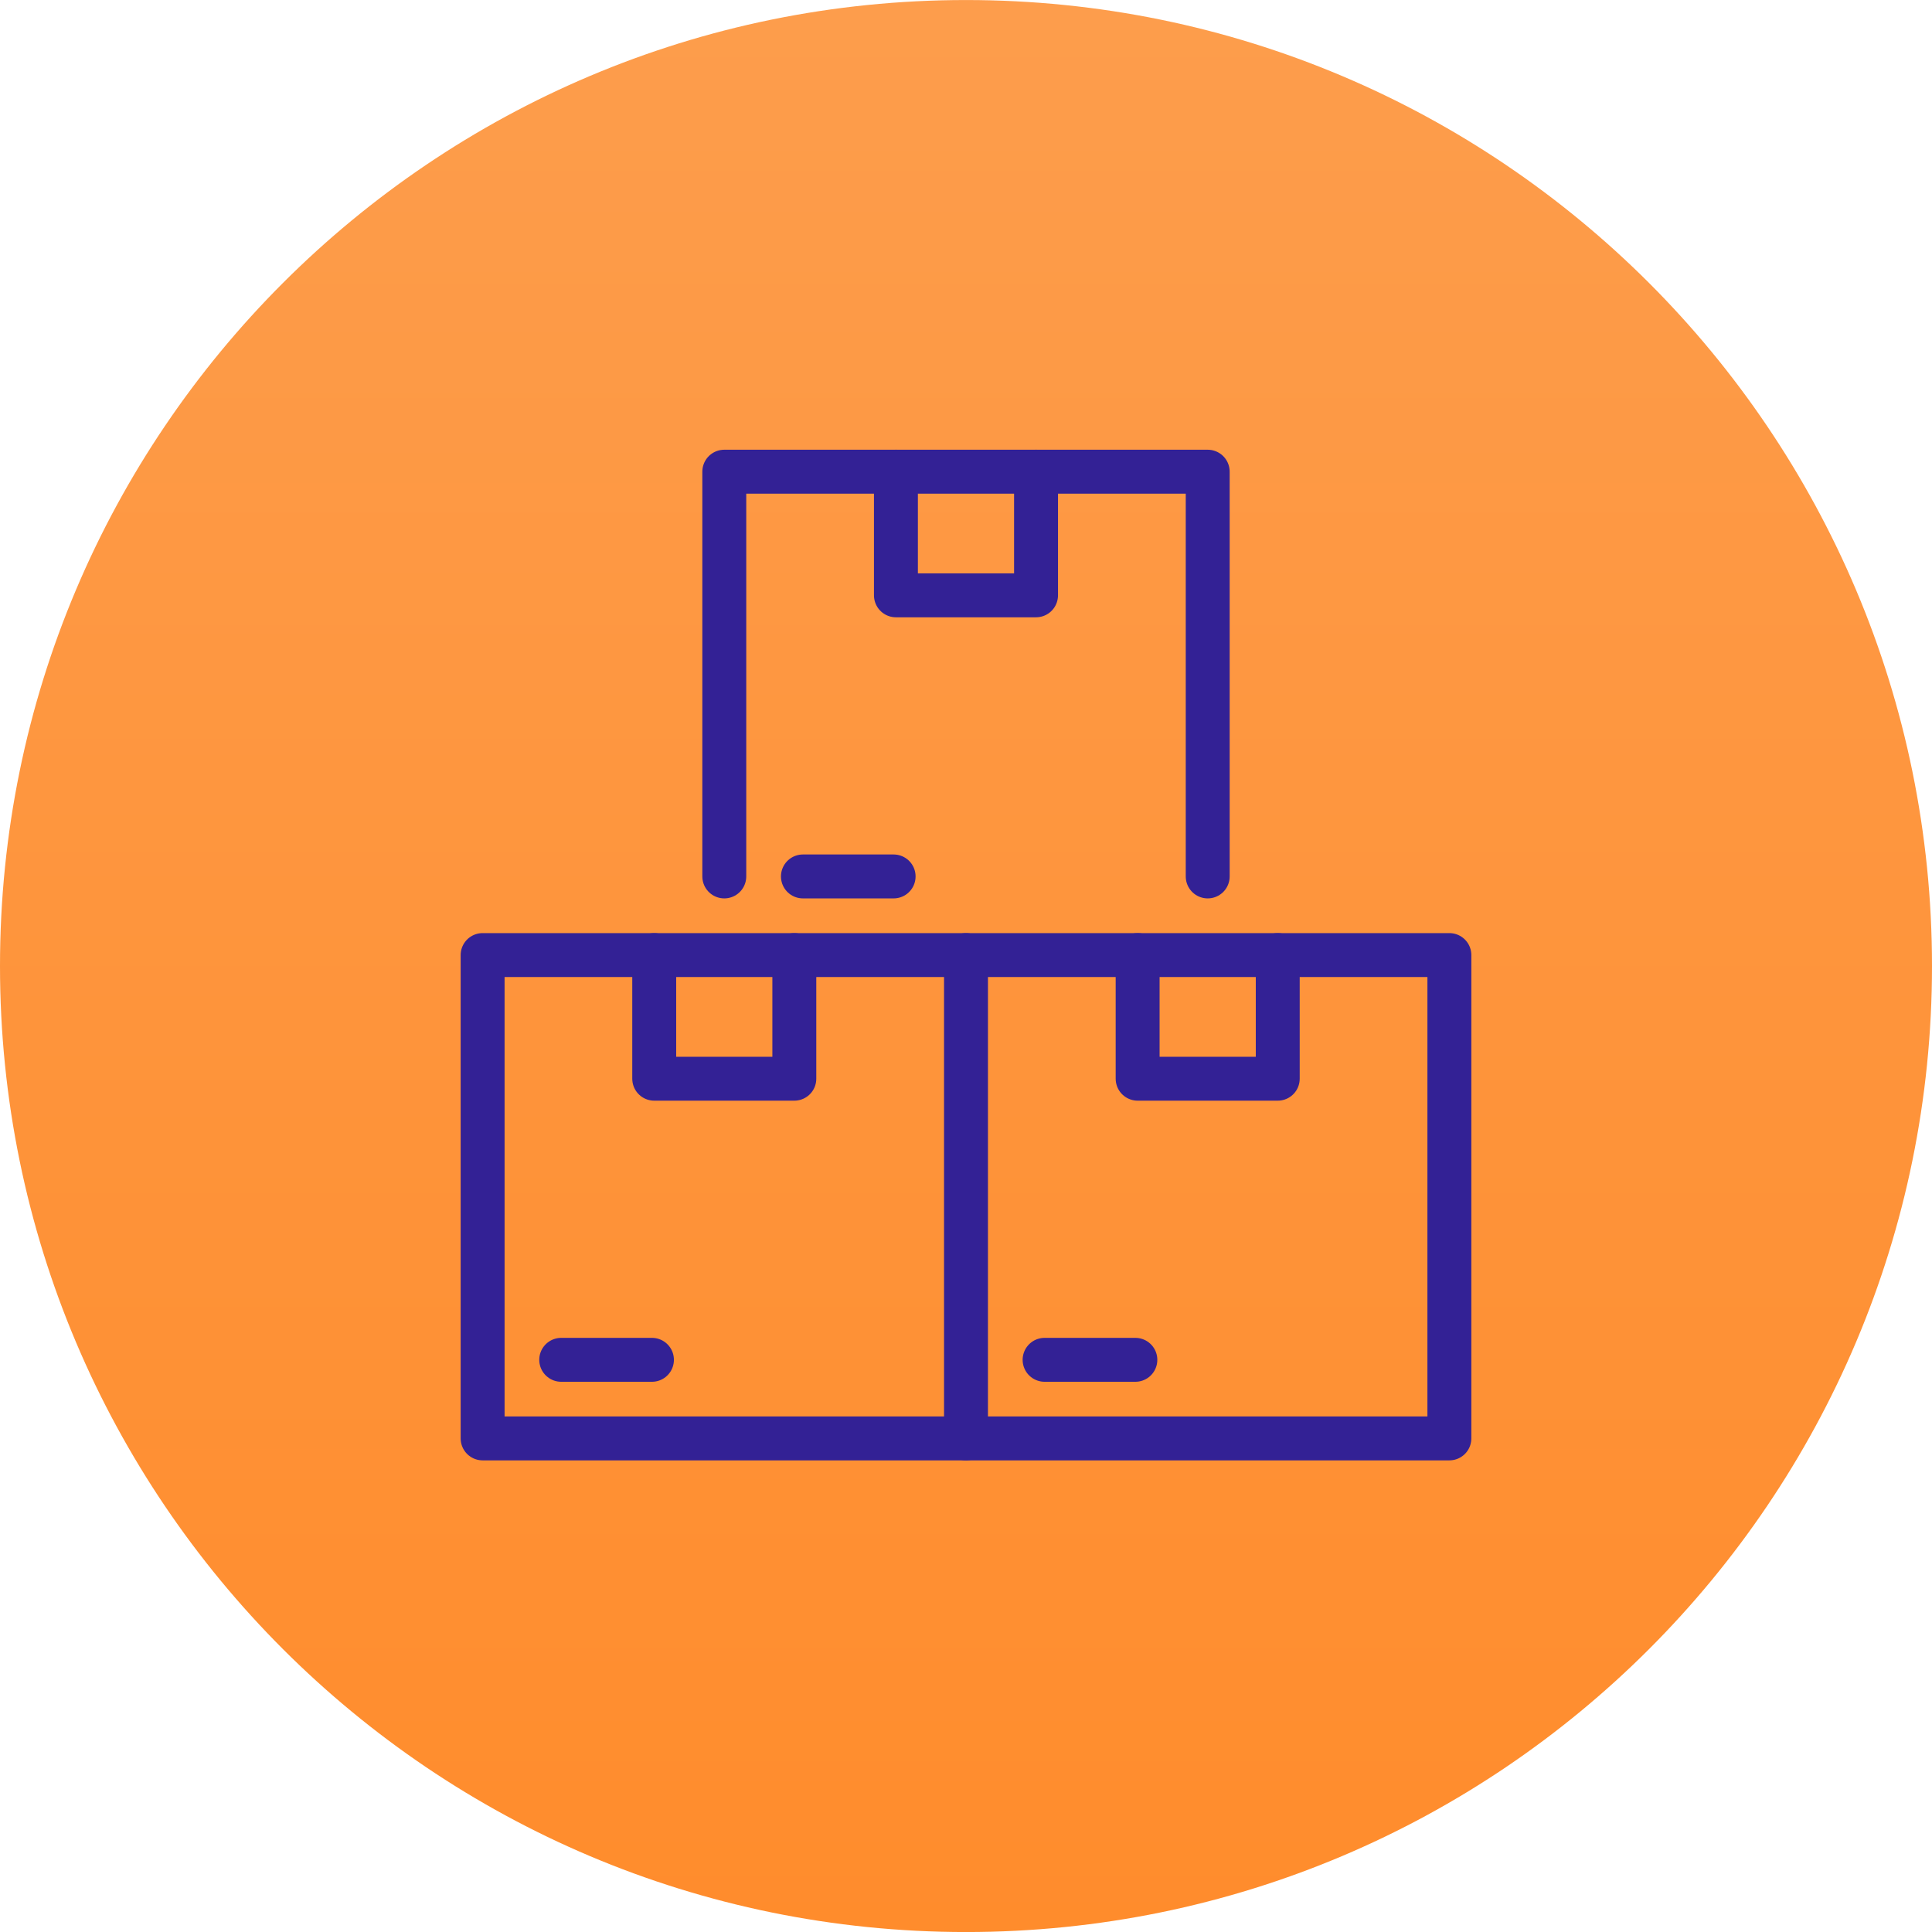
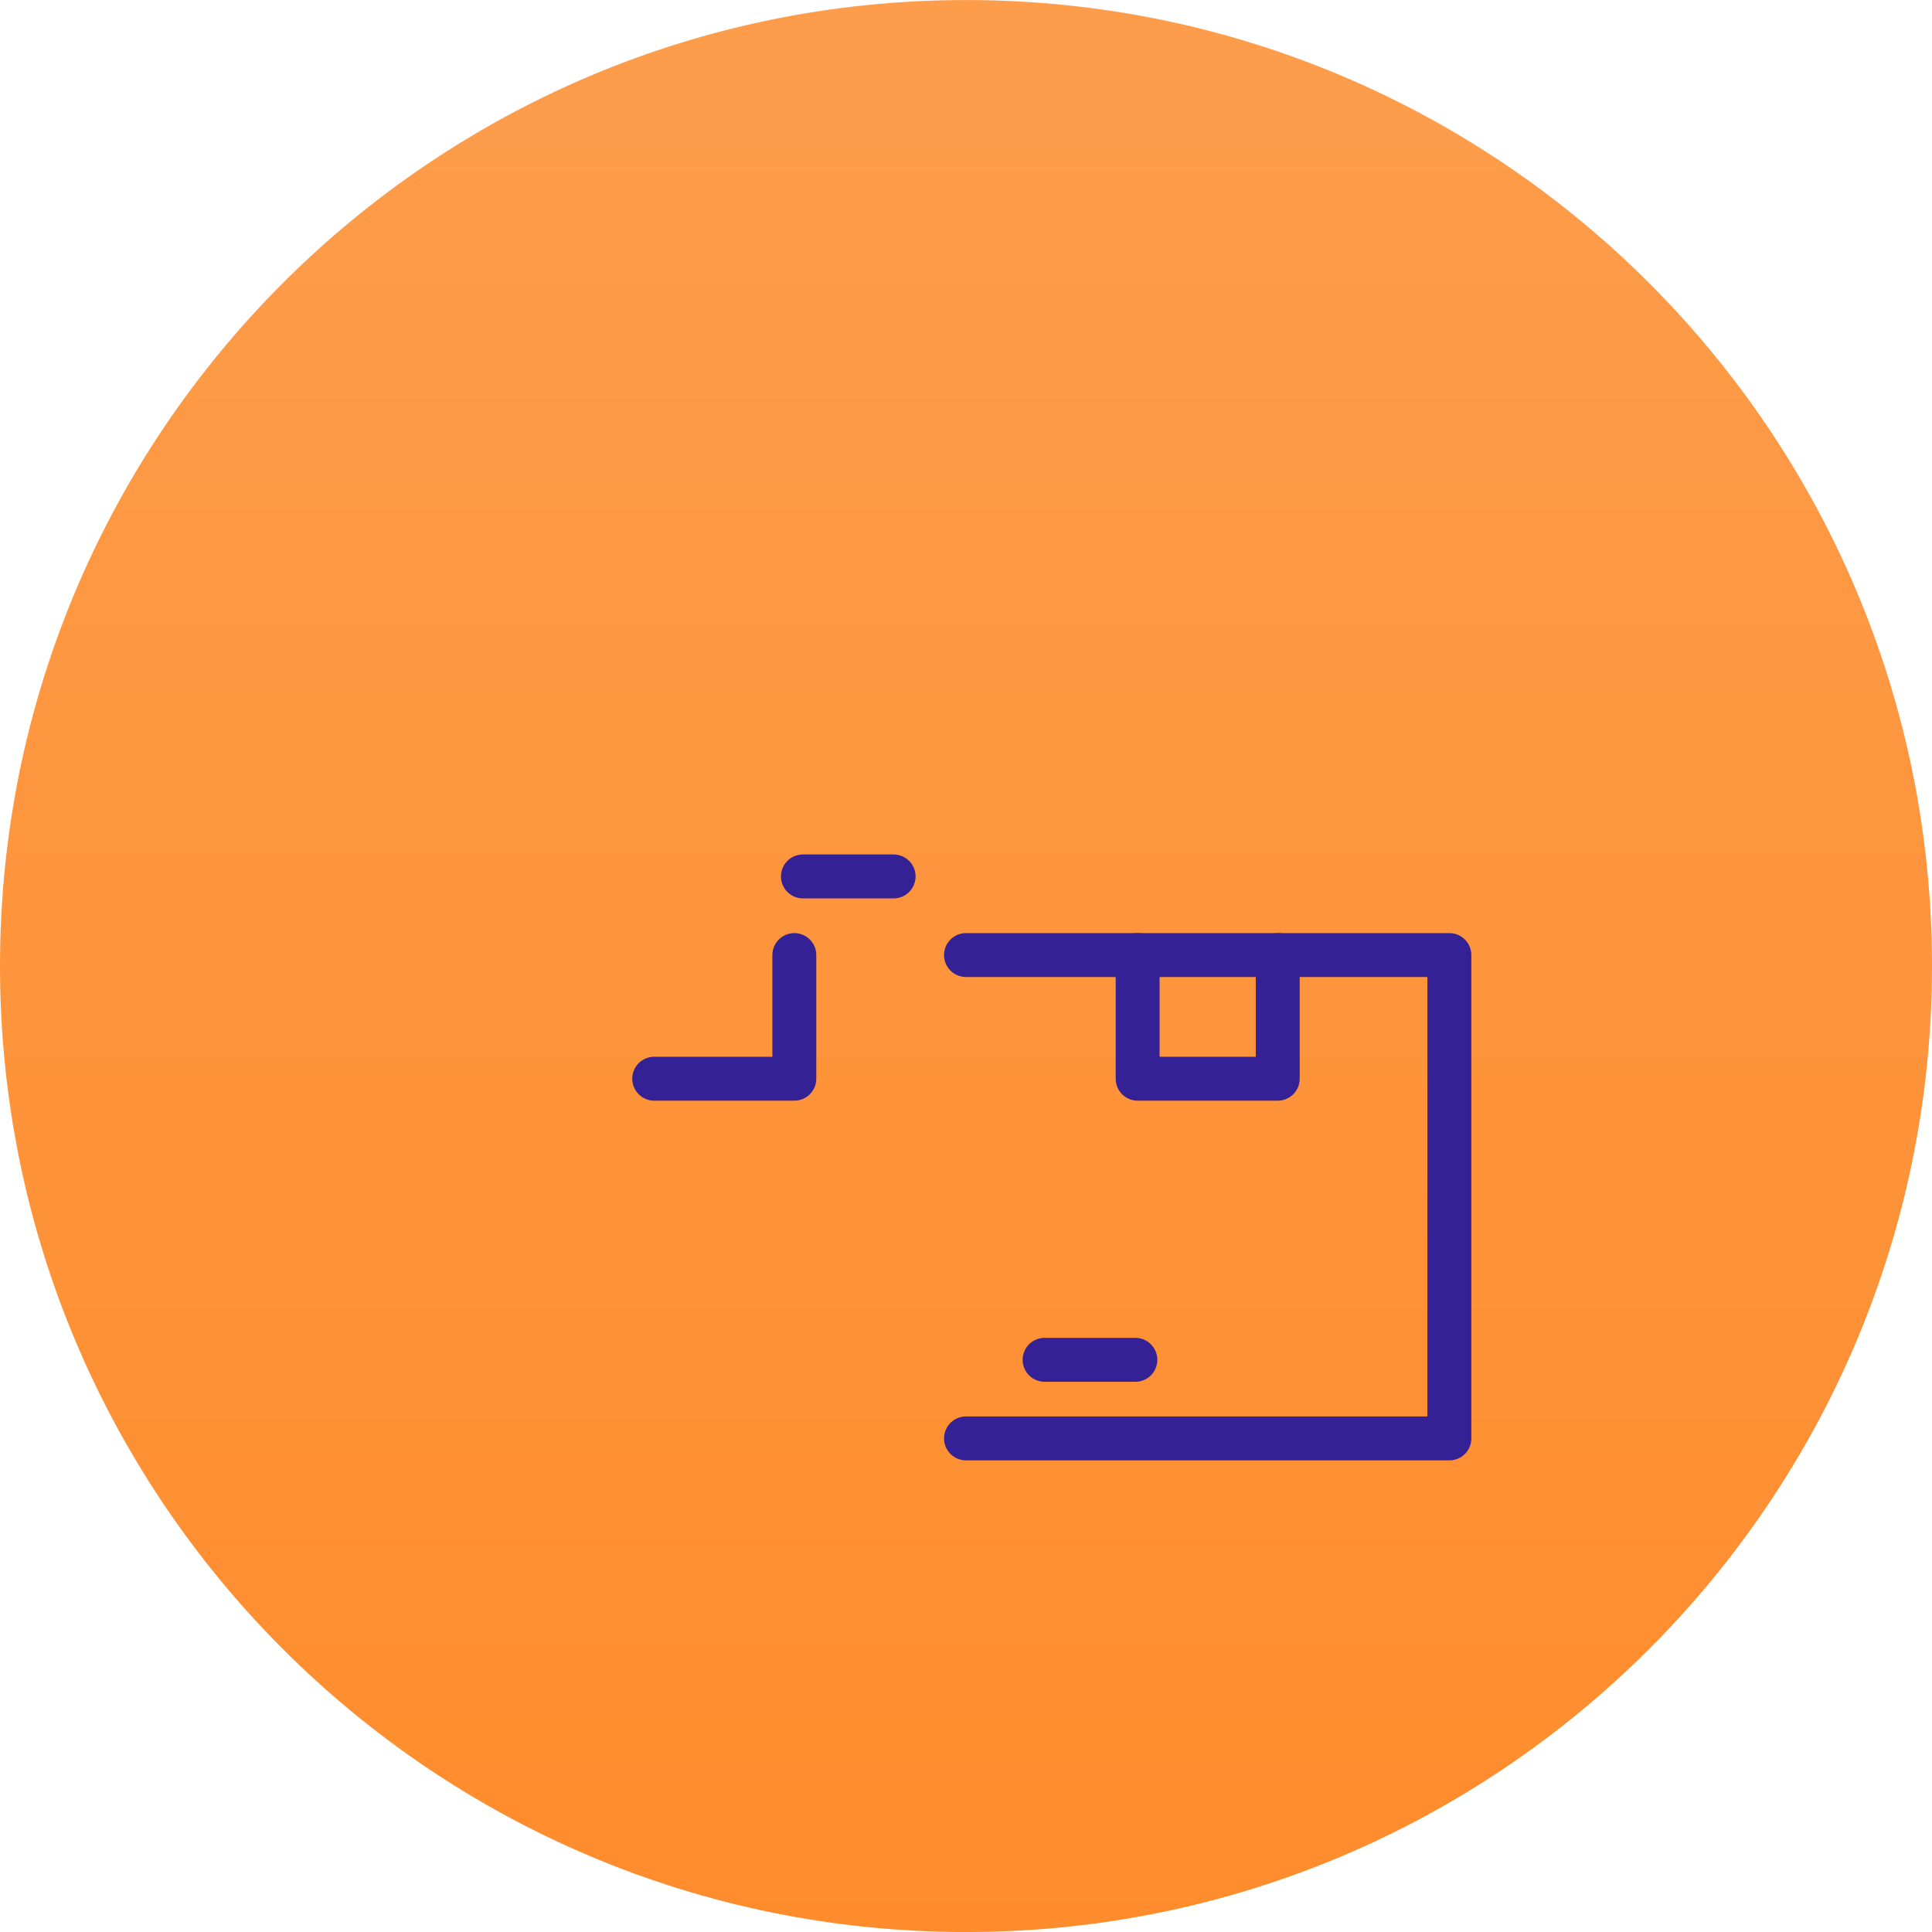
<svg xmlns="http://www.w3.org/2000/svg" width="56" height="56" viewBox="0 0 56 56" fill="none">
  <path d="M28 56.001C43.464 56.001 56 43.465 56 28.001C56 12.537 43.464 0.001 28 0.001C12.536 0.001 0 12.537 0 28.001C0 43.465 12.536 56.001 28 56.001Z" fill="url(#paint0_linear_76_9421)" />
-   <path d="M13.989 41.693V27.683H28V41.693H13.989Z" stroke="#332195" stroke-width="1.273" stroke-linecap="round" stroke-linejoin="round" />
-   <path d="M23.024 27.683V31.267H18.963V27.683" stroke="#332195" stroke-width="1.273" stroke-linecap="round" stroke-linejoin="round" />
+   <path d="M23.024 27.683V31.267H18.963" stroke="#332195" stroke-width="1.273" stroke-linecap="round" stroke-linejoin="round" />
  <path d="M28 27.683H42.011V41.693H28" stroke="#332195" stroke-width="1.273" stroke-linecap="round" stroke-linejoin="round" />
  <path d="M37.036 27.683V31.267H32.975V27.683" stroke="#332195" stroke-width="1.273" stroke-linecap="round" stroke-linejoin="round" />
-   <path d="M20.994 25.404V13.672H35.006V25.404" stroke="#332195" stroke-width="1.273" stroke-linecap="round" stroke-linejoin="round" />
-   <path d="M30.03 13.672V17.256H25.969V13.672" stroke="#332195" stroke-width="1.273" stroke-linecap="round" stroke-linejoin="round" />
  <path d="M30.278 39.415H32.909" stroke="#332195" stroke-width="1.273" stroke-linecap="round" stroke-linejoin="round" />
  <path d="M23.273 25.404H25.902" stroke="#332195" stroke-width="1.273" stroke-linecap="round" stroke-linejoin="round" />
-   <path d="M16.267 39.415H18.897" stroke="#332195" stroke-width="1.273" stroke-linecap="round" stroke-linejoin="round" />
  <defs>
    <linearGradient id="paint0_linear_76_9421" x1="28" y1="0.001" x2="28" y2="56.001" gradientUnits="userSpaceOnUse">
      <stop stop-color="#FD9D4C" />
      <stop offset="1" stop-color="#FF8C2C" />
    </linearGradient>
  </defs>
</svg>